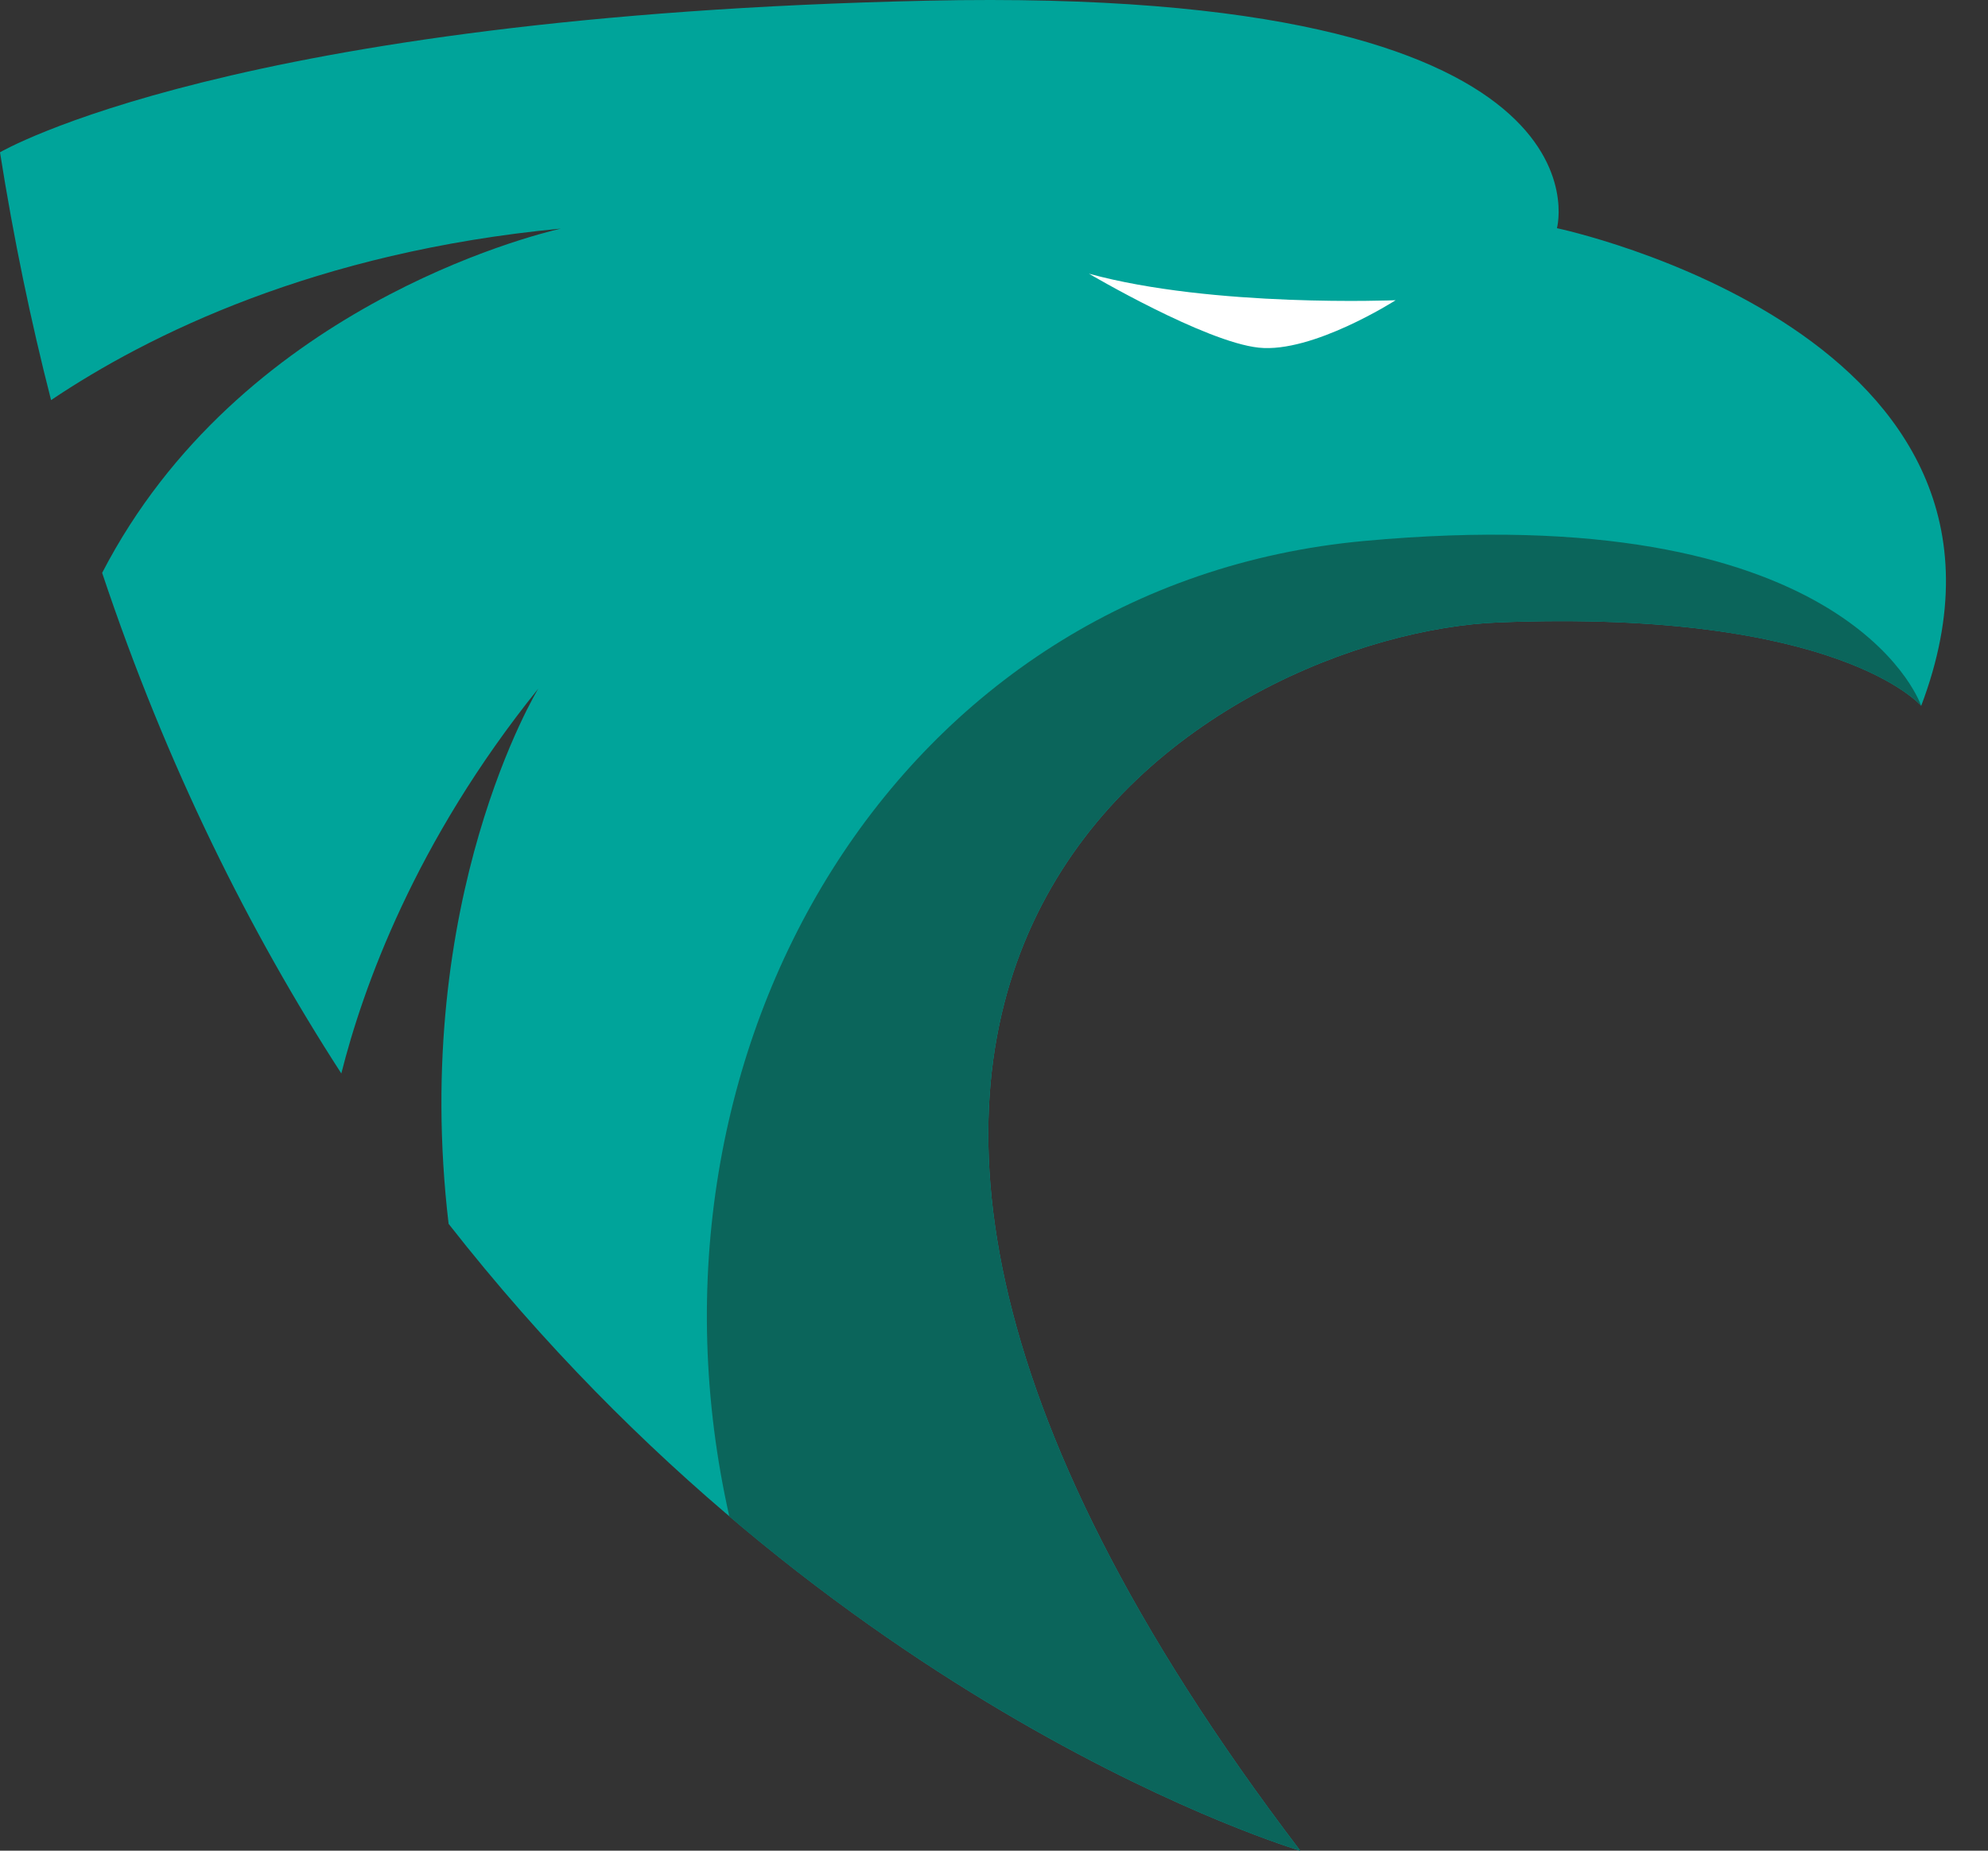
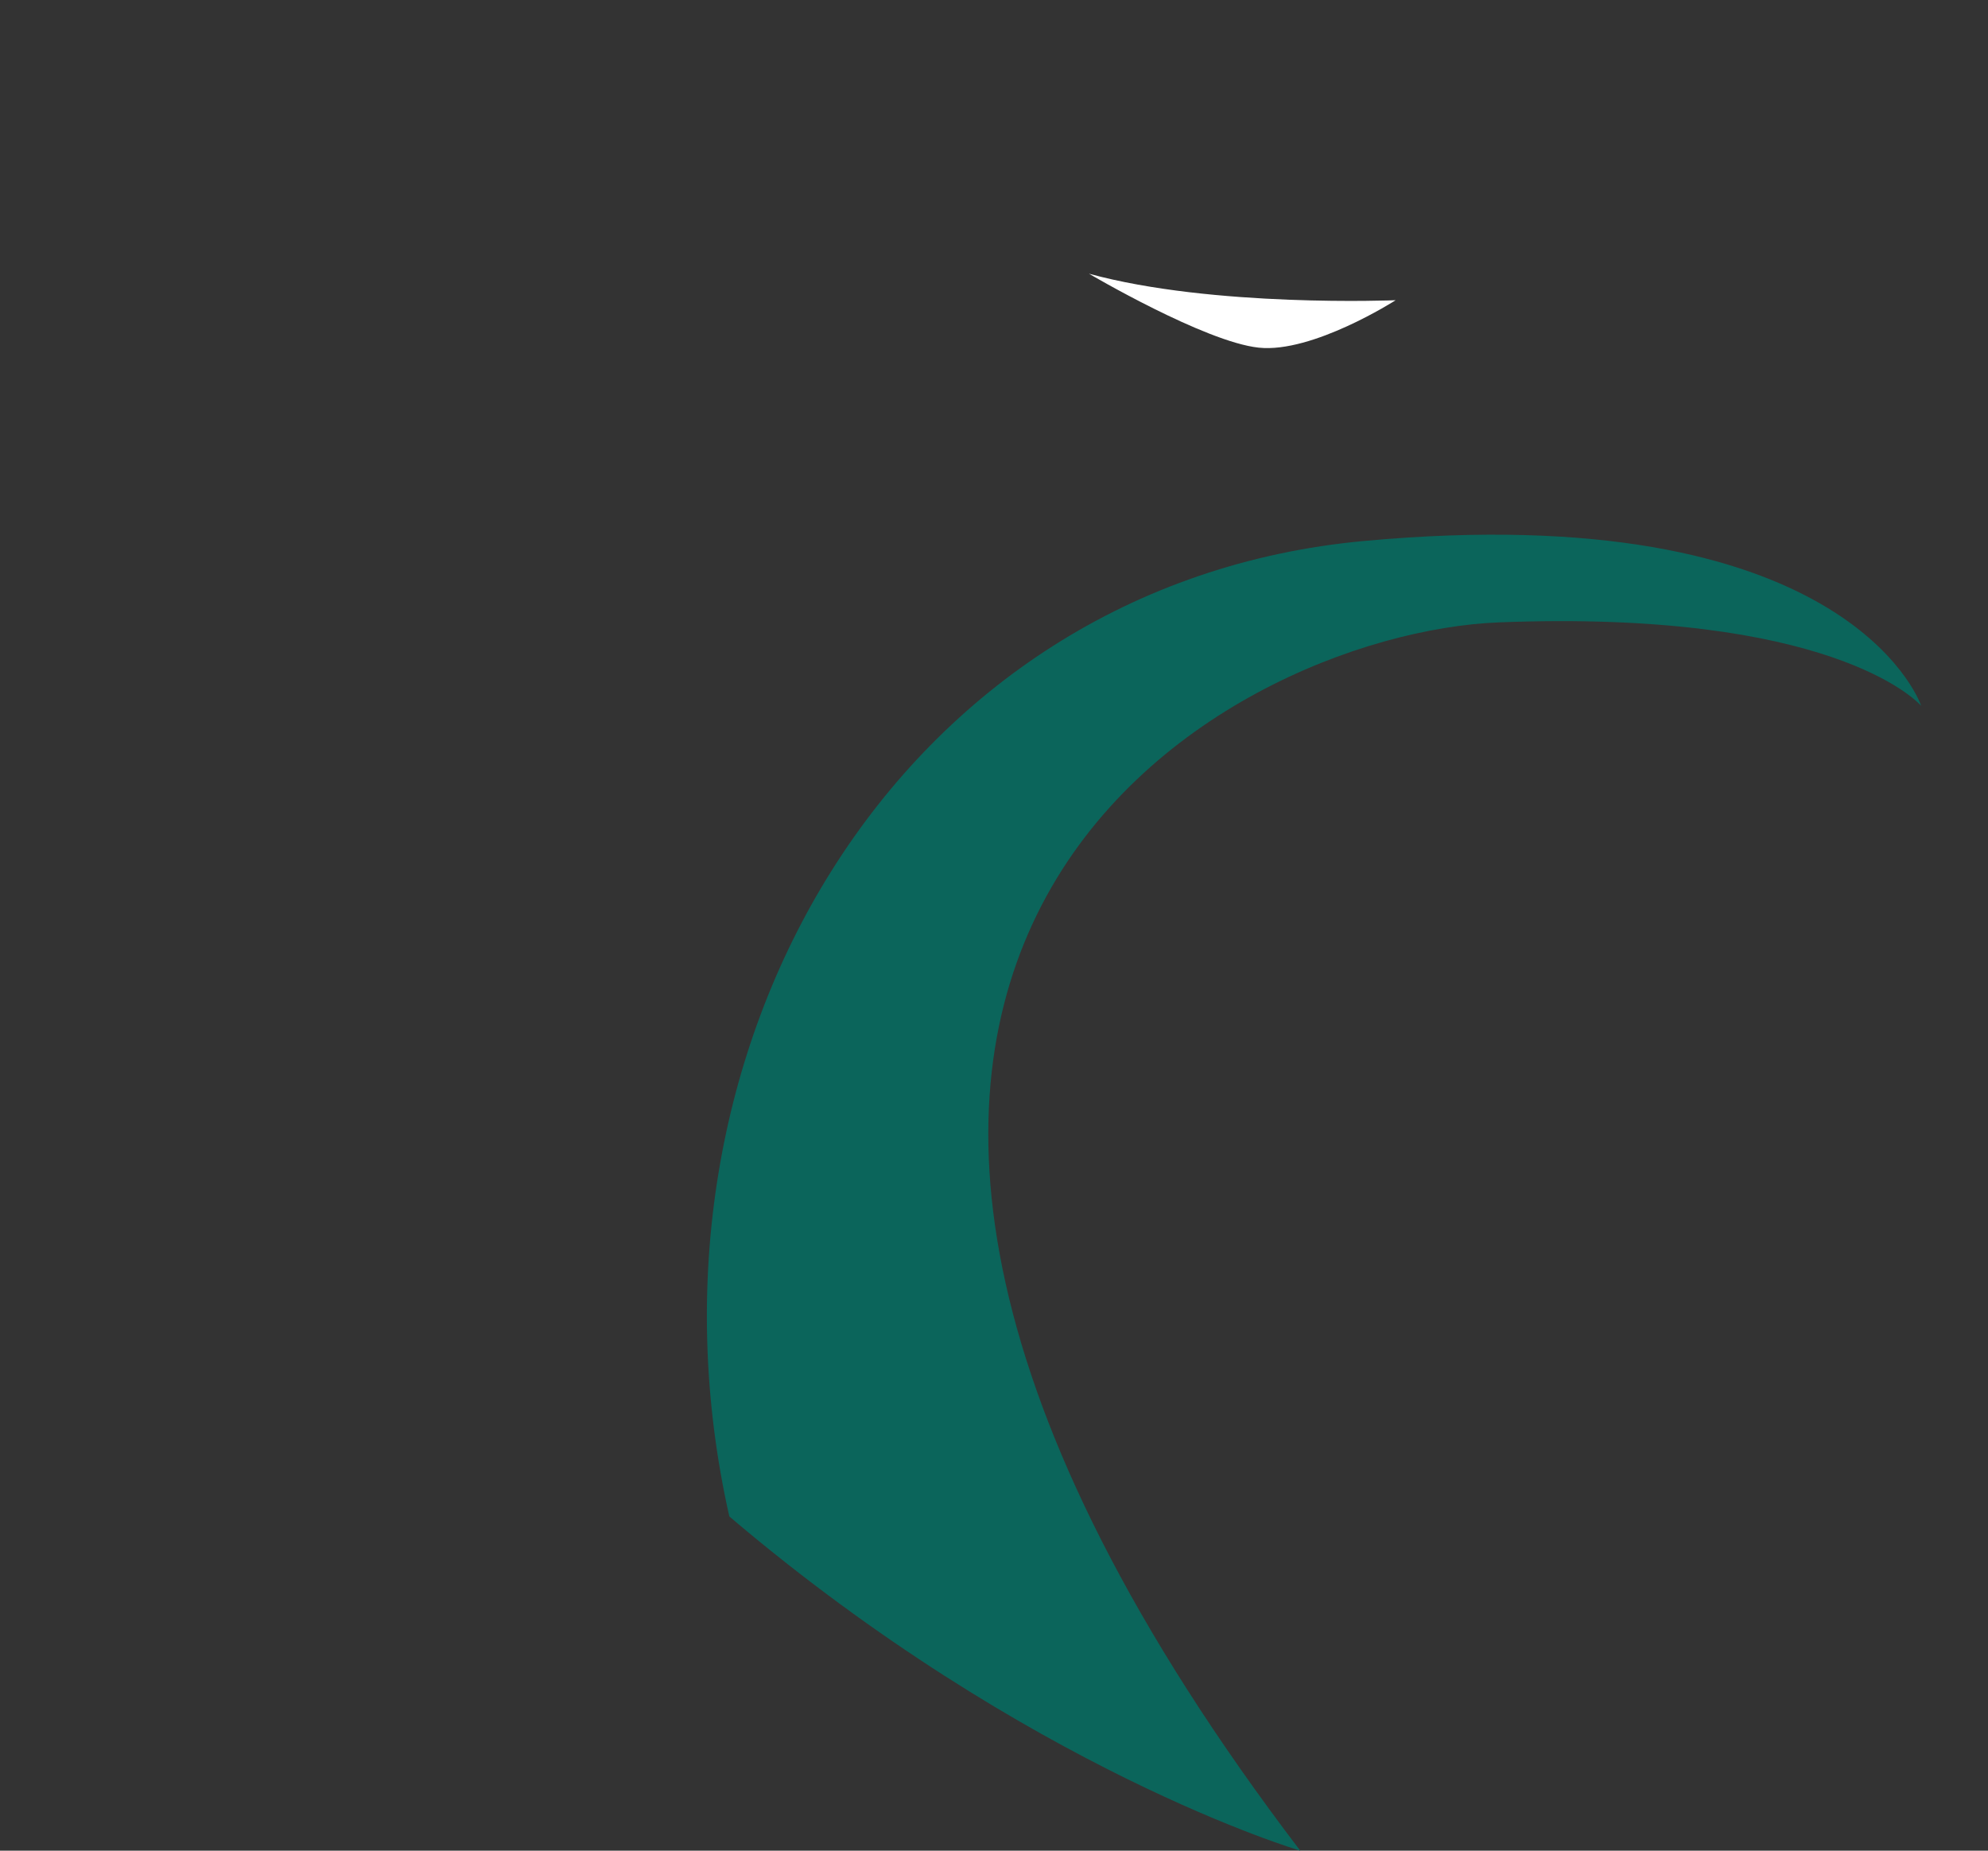
<svg xmlns="http://www.w3.org/2000/svg" width="29" height="27" viewBox="0 0 29 27" fill="none">
  <rect x="0" y="0" width="29" height="27" fill="#333333" stroke="none" />
-   <path d="M28.027 10.299C28.027 10.299 26.834 8.886 21.867 9.08C17.883 9.235 9.03 13.947 18.967 27C18.967 27 12.127 24.984 6.544 17.855C5.984 13.104 7.852 10.047 7.852 10.047C6.049 12.285 5.292 14.42 4.979 15.661C3.641 13.593 2.431 11.174 1.49 8.358C3.484 4.499 7.754 3.435 8.181 3.335C4.603 3.675 2.16 4.886 0.745 5.837C0.451 4.69 0.2 3.488 0 2.222C0 2.222 3.383 0.232 13.531 0.01C23.68 -0.212 22.712 3.329 22.712 3.329C22.712 3.329 30.08 4.877 28.025 10.299H28.027Z" fill="url(#paint0_linear_160_4)" />
  <path d="M20.356 4.38C20.356 4.38 17.698 4.49 15.885 3.993C15.885 3.993 17.576 4.989 18.362 5.072C19.147 5.156 20.356 4.382 20.356 4.382V4.38Z" fill="white" />
  <path d="M28.024 10.296C27.953 10.218 26.688 8.892 21.867 9.08C17.883 9.235 9.03 13.947 18.967 27C18.967 27 15 25.831 10.639 22.124C9.106 15.317 13.083 8.519 19.902 7.892C26.866 7.252 27.984 10.179 28.024 10.294V10.296Z" fill="#0B655B" />
  <defs>
    <linearGradient id="paint0_linear_160_4" x1="0" y1="13.501" x2="28.388" y2="13.501" gradientUnits="userSpaceOnUse">
      <stop offset="0.25" stop-color="#00A49A" />
      <stop offset="1" stop-color="#00A49A" />
    </linearGradient>
  </defs>
</svg>